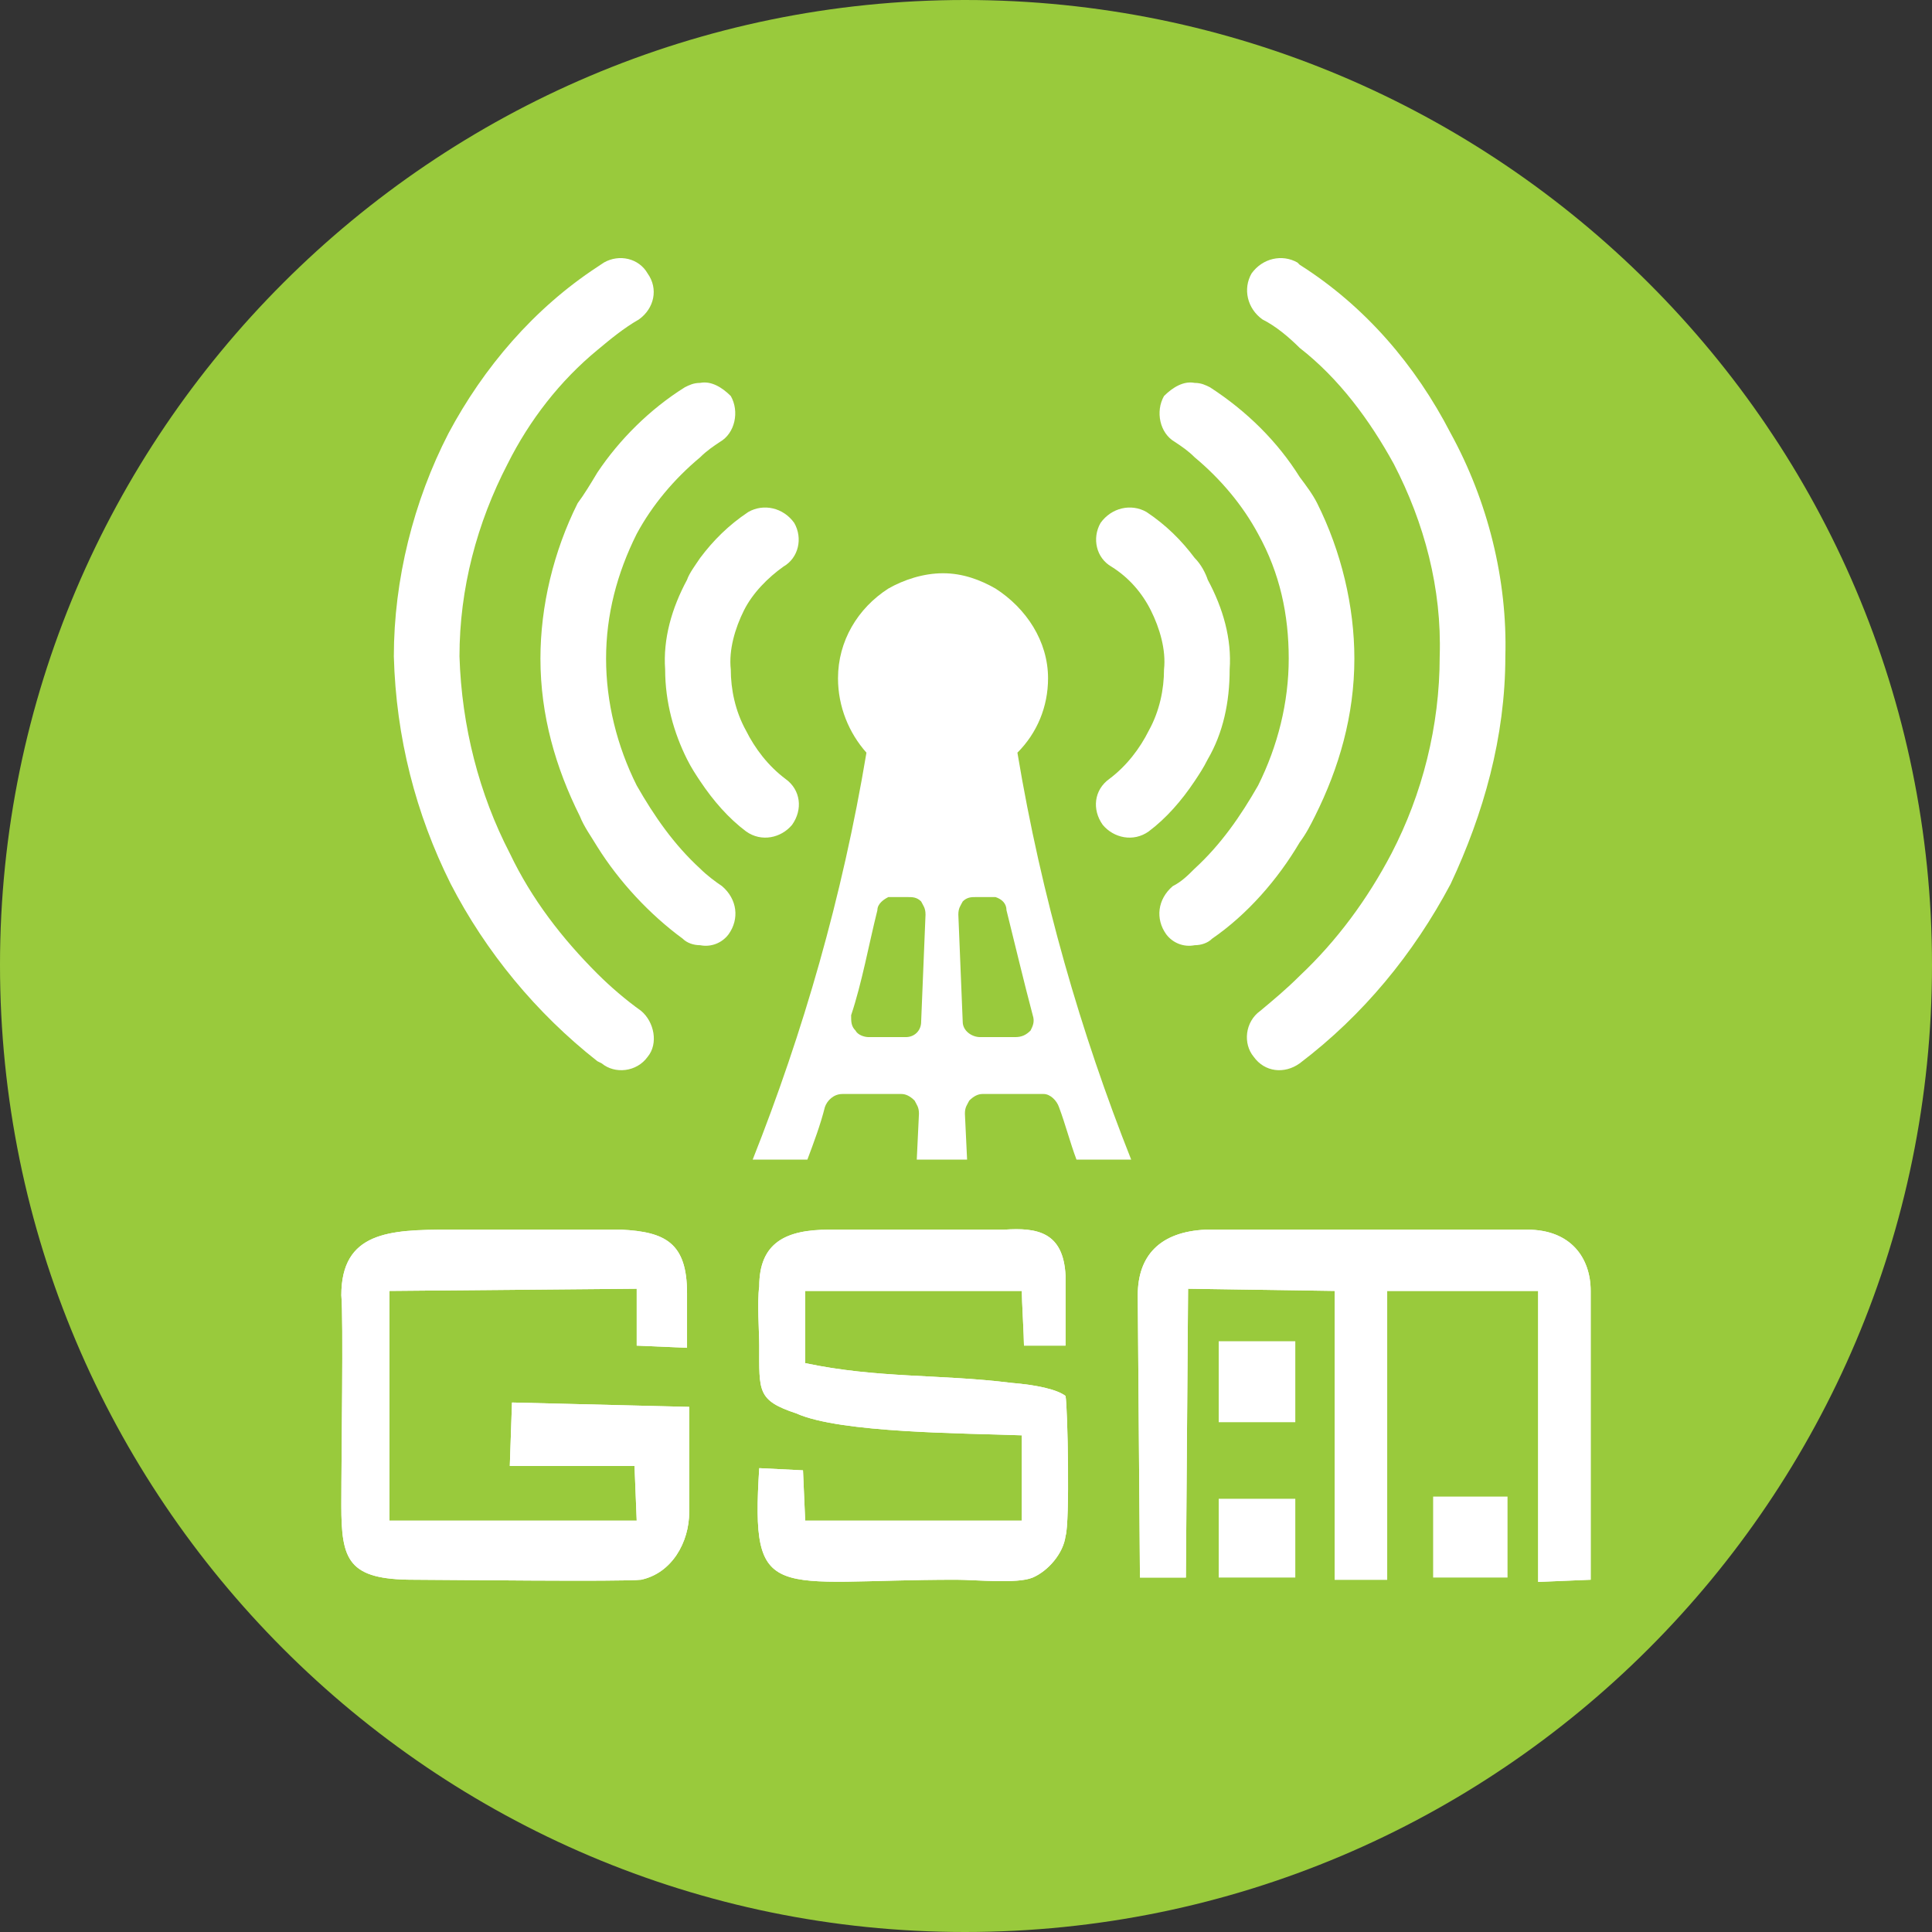
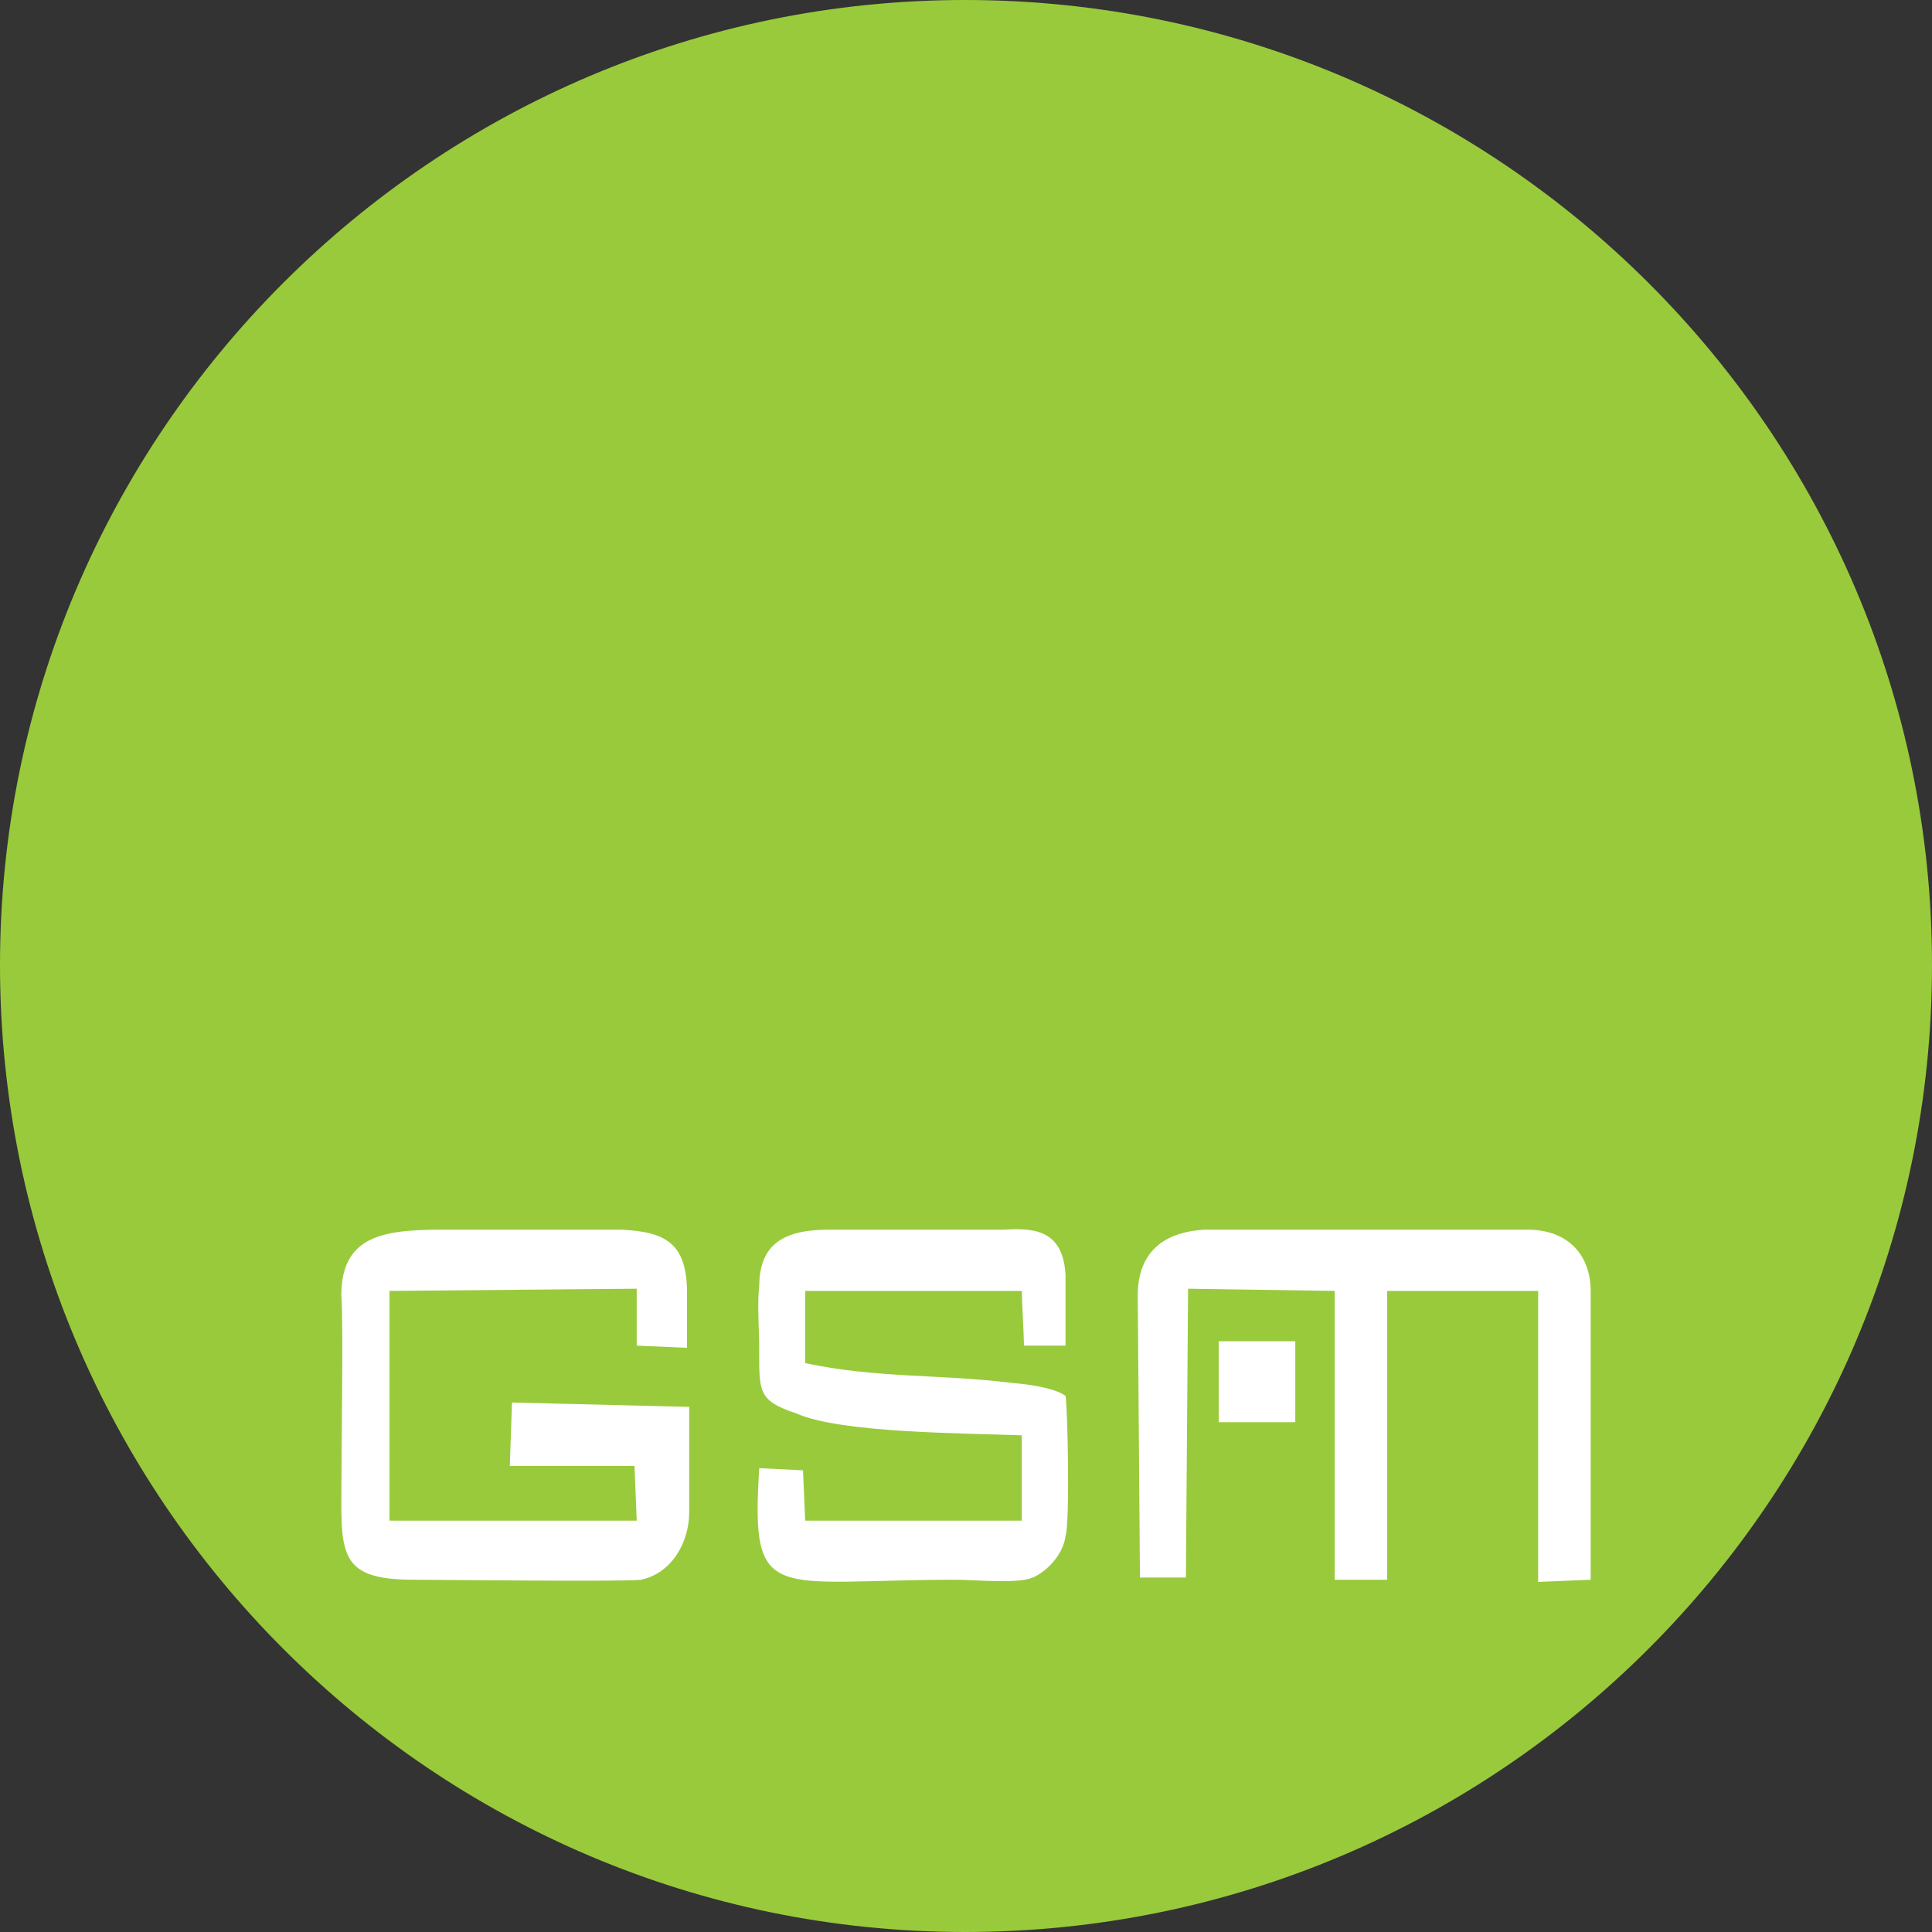
<svg xmlns="http://www.w3.org/2000/svg" xml:space="preserve" width="95px" height="95px" version="1.1" style="shape-rendering:geometricPrecision; text-rendering:geometricPrecision; image-rendering:optimizeQuality; fill-rule:evenodd; clip-rule:evenodd" viewBox="0 0 8.83 8.83">
  <rect x="0" y="0" width="8.83" height="8.83" fill="#333333" stroke="none" />
  <defs>
    <style type="text/css">
   
    .fil2 {fill:white}
    .fil0 {fill:#99CA3C;fill-rule:nonzero}
    .fil1 {fill:white;fill-rule:nonzero}
   
  </style>
  </defs>
  <g id="Слой_x0020_1">
    <g id="_2981372676112">
      <path class="fil0" d="M8.83 4.41c0,2.44 -1.98,4.42 -4.42,4.42 -2.43,0 -4.41,-1.98 -4.41,-4.42 0,-2.43 1.98,-4.41 4.41,-4.41 2.44,0 4.42,1.98 4.42,4.41z" />
-       <path class="fil1" d="M4.71 4.71c-0.02,0.02 -0.04,0.03 -0.07,0.03l-0.16 0c-0.04,0 -0.08,-0.03 -0.08,-0.07l-0.02 -0.49c0,-0.03 0.01,-0.04 0.02,-0.06 0.02,-0.02 0.04,-0.02 0.06,-0.02l0.07 0c0.01,0 0.01,0 0.02,0 0.03,0.01 0.05,0.03 0.05,0.06 0.04,0.16 0.08,0.33 0.12,0.48 0.01,0.03 0,0.05 -0.01,0.07zm-0.5 -0.04c0,0.04 -0.03,0.07 -0.07,0.07l-0.17 0c-0.02,0 -0.05,-0.01 -0.06,-0.03 -0.02,-0.02 -0.02,-0.04 -0.02,-0.07 0.05,-0.15 0.08,-0.32 0.12,-0.48 0,-0.03 0.03,-0.05 0.05,-0.06 0.01,0 0.02,0 0.03,0l0.06 0c0.02,0 0.04,0 0.06,0.02 0.01,0.02 0.02,0.03 0.02,0.06l-0.02 0.49zm0.44 -1.23c0.09,-0.09 0.14,-0.21 0.14,-0.34 0,-0.17 -0.1,-0.32 -0.24,-0.41 -0.07,-0.04 -0.15,-0.07 -0.24,-0.07 -0.09,0 -0.18,0.03 -0.25,0.07 -0.14,0.09 -0.23,0.24 -0.23,0.41 0,0.13 0.05,0.25 0.13,0.34 -0.11,0.66 -0.29,1.28 -0.52,1.86l0.25 0c0.03,-0.08 0.06,-0.16 0.08,-0.24 0.01,-0.03 0.04,-0.06 0.08,-0.06l0.27 0c0.02,0 0.04,0.01 0.06,0.03 0.01,0.02 0.02,0.03 0.02,0.06l-0.01 0.21 0.23 0 -0.01 -0.21c0,-0.03 0.01,-0.04 0.02,-0.06 0.02,-0.02 0.04,-0.03 0.06,-0.03l0.28 0c0.03,0 0.06,0.03 0.07,0.06 0.03,0.08 0.05,0.16 0.08,0.24l0.25 0c-0.23,-0.58 -0.41,-1.2 -0.52,-1.86z" />
-       <path class="fil1" d="M6.63 1.98c-0.16,-0.31 -0.39,-0.58 -0.69,-0.77l-0.01 -0.01c-0.07,-0.04 -0.16,-0.02 -0.21,0.05 -0.04,0.07 -0.02,0.16 0.05,0.21 0.06,0.03 0.12,0.08 0.17,0.13 0.18,0.14 0.32,0.33 0.43,0.53 0.14,0.27 0.22,0.57 0.21,0.88 0,0.32 -0.08,0.63 -0.22,0.9 -0.11,0.21 -0.25,0.4 -0.42,0.56 -0.06,0.06 -0.12,0.11 -0.18,0.16 -0.07,0.05 -0.08,0.15 -0.03,0.21 0.05,0.07 0.14,0.08 0.21,0.03l0 0c0.29,-0.22 0.52,-0.5 0.69,-0.82 0.15,-0.32 0.25,-0.67 0.25,-1.04 0.01,-0.35 -0.08,-0.71 -0.25,-1.02zm-0.62 1.75c0.11,-0.22 0.18,-0.46 0.18,-0.72 0,-0.24 -0.06,-0.49 -0.17,-0.71 -0.02,-0.04 -0.05,-0.08 -0.08,-0.12 -0.1,-0.16 -0.24,-0.3 -0.41,-0.41 -0.02,-0.01 -0.04,-0.02 -0.07,-0.02 -0.05,-0.01 -0.1,0.02 -0.14,0.06 -0.04,0.07 -0.02,0.17 0.05,0.21 0.03,0.02 0.06,0.04 0.09,0.07 0.12,0.1 0.22,0.22 0.29,0.35 0.1,0.18 0.14,0.37 0.14,0.57 0,0.2 -0.05,0.4 -0.14,0.58 -0.08,0.14 -0.17,0.27 -0.29,0.38 -0.03,0.03 -0.06,0.06 -0.1,0.08 -0.07,0.06 -0.08,0.15 -0.03,0.22 0.03,0.04 0.08,0.06 0.13,0.05 0.03,0 0.06,-0.01 0.08,-0.03 0.16,-0.11 0.3,-0.27 0.4,-0.44 0.03,-0.04 0.05,-0.08 0.07,-0.12zm-0.55 -0.16c0.02,-0.03 0.04,-0.06 0.06,-0.1 0.07,-0.12 0.1,-0.26 0.1,-0.41 0.01,-0.14 -0.03,-0.28 -0.1,-0.41 -0.01,-0.03 -0.03,-0.07 -0.06,-0.1 -0.06,-0.08 -0.13,-0.15 -0.22,-0.21 -0.07,-0.04 -0.16,-0.02 -0.21,0.05 -0.04,0.07 -0.02,0.16 0.05,0.2 0.08,0.05 0.14,0.12 0.18,0.2 0.04,0.08 0.07,0.18 0.06,0.27 0,0.09 -0.02,0.19 -0.07,0.28 -0.04,0.08 -0.1,0.16 -0.18,0.22 -0.07,0.05 -0.08,0.14 -0.03,0.21 0.05,0.06 0.14,0.08 0.21,0.03 0.08,-0.06 0.15,-0.14 0.21,-0.23zm-2.26 0.4c-0.12,-0.11 -0.21,-0.24 -0.29,-0.38 -0.09,-0.18 -0.14,-0.38 -0.14,-0.58 0,-0.2 0.05,-0.39 0.14,-0.57 0.07,-0.13 0.17,-0.25 0.29,-0.35 0.03,-0.03 0.06,-0.05 0.09,-0.07 0.07,-0.04 0.09,-0.14 0.05,-0.21 -0.04,-0.04 -0.09,-0.07 -0.14,-0.06 -0.03,0 -0.05,0.01 -0.07,0.02 -0.16,0.1 -0.3,0.24 -0.4,0.39 -0.03,0.05 -0.06,0.1 -0.09,0.14 -0.11,0.22 -0.17,0.47 -0.17,0.71 0,0.26 0.07,0.5 0.18,0.72 0.02,0.05 0.05,0.09 0.08,0.14 0.1,0.16 0.24,0.31 0.39,0.42 0.02,0.02 0.05,0.03 0.08,0.03 0.05,0.01 0.1,-0.01 0.13,-0.05 0.05,-0.07 0.04,-0.16 -0.03,-0.22 -0.03,-0.02 -0.07,-0.05 -0.1,-0.08zm-0.47 0.48c-0.16,-0.16 -0.3,-0.34 -0.4,-0.55 -0.14,-0.27 -0.22,-0.58 -0.23,-0.9 0,-0.31 0.08,-0.61 0.22,-0.88 0.1,-0.2 0.24,-0.38 0.41,-0.52 0.06,-0.05 0.12,-0.1 0.19,-0.14 0.07,-0.05 0.09,-0.14 0.04,-0.21 -0.04,-0.07 -0.13,-0.09 -0.2,-0.05l-0.03 0.02c-0.29,0.19 -0.52,0.46 -0.68,0.76 -0.16,0.31 -0.25,0.67 -0.25,1.02 0.01,0.37 0.1,0.72 0.26,1.04 0.16,0.31 0.39,0.59 0.67,0.81l0.02 0.01c0.06,0.05 0.16,0.04 0.21,-0.03 0.05,-0.06 0.03,-0.16 -0.03,-0.21 -0.07,-0.05 -0.14,-0.11 -0.2,-0.17zm0.89 -0.68c0.05,-0.07 0.04,-0.16 -0.03,-0.21 -0.08,-0.06 -0.14,-0.14 -0.18,-0.22 -0.05,-0.09 -0.07,-0.19 -0.07,-0.28 -0.01,-0.09 0.02,-0.19 0.06,-0.27 0.04,-0.08 0.11,-0.15 0.18,-0.2 0.07,-0.04 0.09,-0.13 0.05,-0.2 -0.05,-0.07 -0.14,-0.09 -0.21,-0.05 -0.09,0.06 -0.16,0.13 -0.22,0.21 -0.02,0.03 -0.05,0.07 -0.06,0.1 -0.07,0.13 -0.11,0.27 -0.1,0.41 0,0.15 0.04,0.29 0.1,0.41 0.02,0.04 0.04,0.07 0.06,0.1 0.06,0.09 0.13,0.17 0.21,0.23 0.07,0.05 0.16,0.03 0.21,-0.03z" />
      <path class="fil2" d="M5.2 5.92l0.01 1.29 0.21 0 0.01 -1.32 0.67 0.01 0 1.32 0.24 0 0 -1.32 0.69 0 0 1.33 0.24 -0.01c0,-0.31 0,-1.01 0,-1.32 0,-0.15 -0.09,-0.28 -0.29,-0.28 -0.34,0 -1.13,0 -1.47,0 -0.21,0.01 -0.31,0.12 -0.31,0.3zm-2.27 1.3c0.14,-0.03 0.22,-0.17 0.22,-0.31l0 -0.48 -0.81 -0.02 -0.01 0.29 0.57 0 0.01 0.25 -1.13 0 0 -1.05 1.13 -0.01 0 0.26 0.23 0.01c0,-0.08 0,-0.17 0,-0.25 0,-0.23 -0.1,-0.28 -0.3,-0.29l-0.79 0c-0.27,0 -0.49,0.01 -0.49,0.3 0.01,0.11 0,0.72 0,0.96 0,0.25 0.03,0.34 0.33,0.34 0.11,0 0.96,0.01 1.04,0zm0.75 -0.99l0 -0.33 0.99 0c0,0.04 0.01,0.21 0.01,0.25l0.19 0c0,-0.12 0,-0.2 0,-0.32 -0.01,-0.2 -0.13,-0.22 -0.28,-0.21l-0.8 0c-0.2,0 -0.32,0.06 -0.32,0.26 -0.01,0.07 0,0.21 0,0.27 0,0.21 -0.01,0.25 0.17,0.31 0.2,0.09 0.77,0.09 1.03,0.1l0 0.39 -0.99 0 -0.01 -0.23 -0.2 -0.01c-0.04,0.63 0.06,0.51 0.9,0.51 0.09,0 0.28,0.02 0.35,-0.01 0.07,-0.03 0.14,-0.11 0.15,-0.19 0.02,-0.06 0.01,-0.58 0,-0.64 -0.04,-0.03 -0.13,-0.05 -0.25,-0.06 -0.32,-0.04 -0.61,-0.02 -0.94,-0.09z" />
-       <path class="fil2" d="M5.2 5.92l0.01 1.29 0.21 0 0.01 -1.32 0.67 0.01 0 1.32 0.24 0 0 -1.32 0.69 0 0 1.33 0.24 -0.01c0,-0.31 0,-1.01 0,-1.32 0,-0.15 -0.09,-0.28 -0.29,-0.28 -0.34,0 -1.13,0 -1.47,0 -0.21,0.01 -0.31,0.12 -0.31,0.3zm-2.27 1.3c0.14,-0.03 0.22,-0.17 0.22,-0.31l0 -0.48 -0.81 -0.02 -0.01 0.29 0.57 0 0.01 0.25 -1.13 0 0 -1.05 1.13 -0.01 0 0.26 0.23 0.01c0,-0.08 0,-0.17 0,-0.25 0,-0.23 -0.1,-0.28 -0.3,-0.29l-0.79 0c-0.27,0 -0.49,0.01 -0.49,0.3 0.01,0.11 0,0.72 0,0.96 0,0.25 0.03,0.34 0.33,0.34 0.11,0 0.96,0.01 1.04,0zm0.75 -0.99l0 -0.33 0.99 0c0,0.04 0.01,0.21 0.01,0.25l0.19 0c0,-0.12 0,-0.2 0,-0.32 -0.01,-0.2 -0.13,-0.22 -0.28,-0.21l-0.8 0c-0.2,0 -0.32,0.06 -0.32,0.26 -0.01,0.07 0,0.21 0,0.27 0,0.21 -0.01,0.25 0.17,0.31 0.2,0.09 0.77,0.09 1.03,0.1l0 0.39 -0.99 0 -0.01 -0.23 -0.2 -0.01c-0.04,0.63 0.06,0.51 0.9,0.51 0.09,0 0.28,0.02 0.35,-0.01 0.07,-0.03 0.14,-0.11 0.15,-0.19 0.02,-0.06 0.01,-0.58 0,-0.64 -0.04,-0.03 -0.13,-0.05 -0.25,-0.06 -0.32,-0.04 -0.61,-0.02 -0.94,-0.09z" />
-       <polygon class="fil1" points="6.55,7.21 6.89,7.21 6.89,6.84 6.55,6.84 " />
-       <polygon class="fil1" points="5.57,7.21 5.92,7.21 5.92,6.85 5.57,6.85 " />
      <polygon class="fil1" points="5.57,6.5 5.92,6.5 5.92,6.13 5.57,6.13 " />
    </g>
  </g>
</svg>